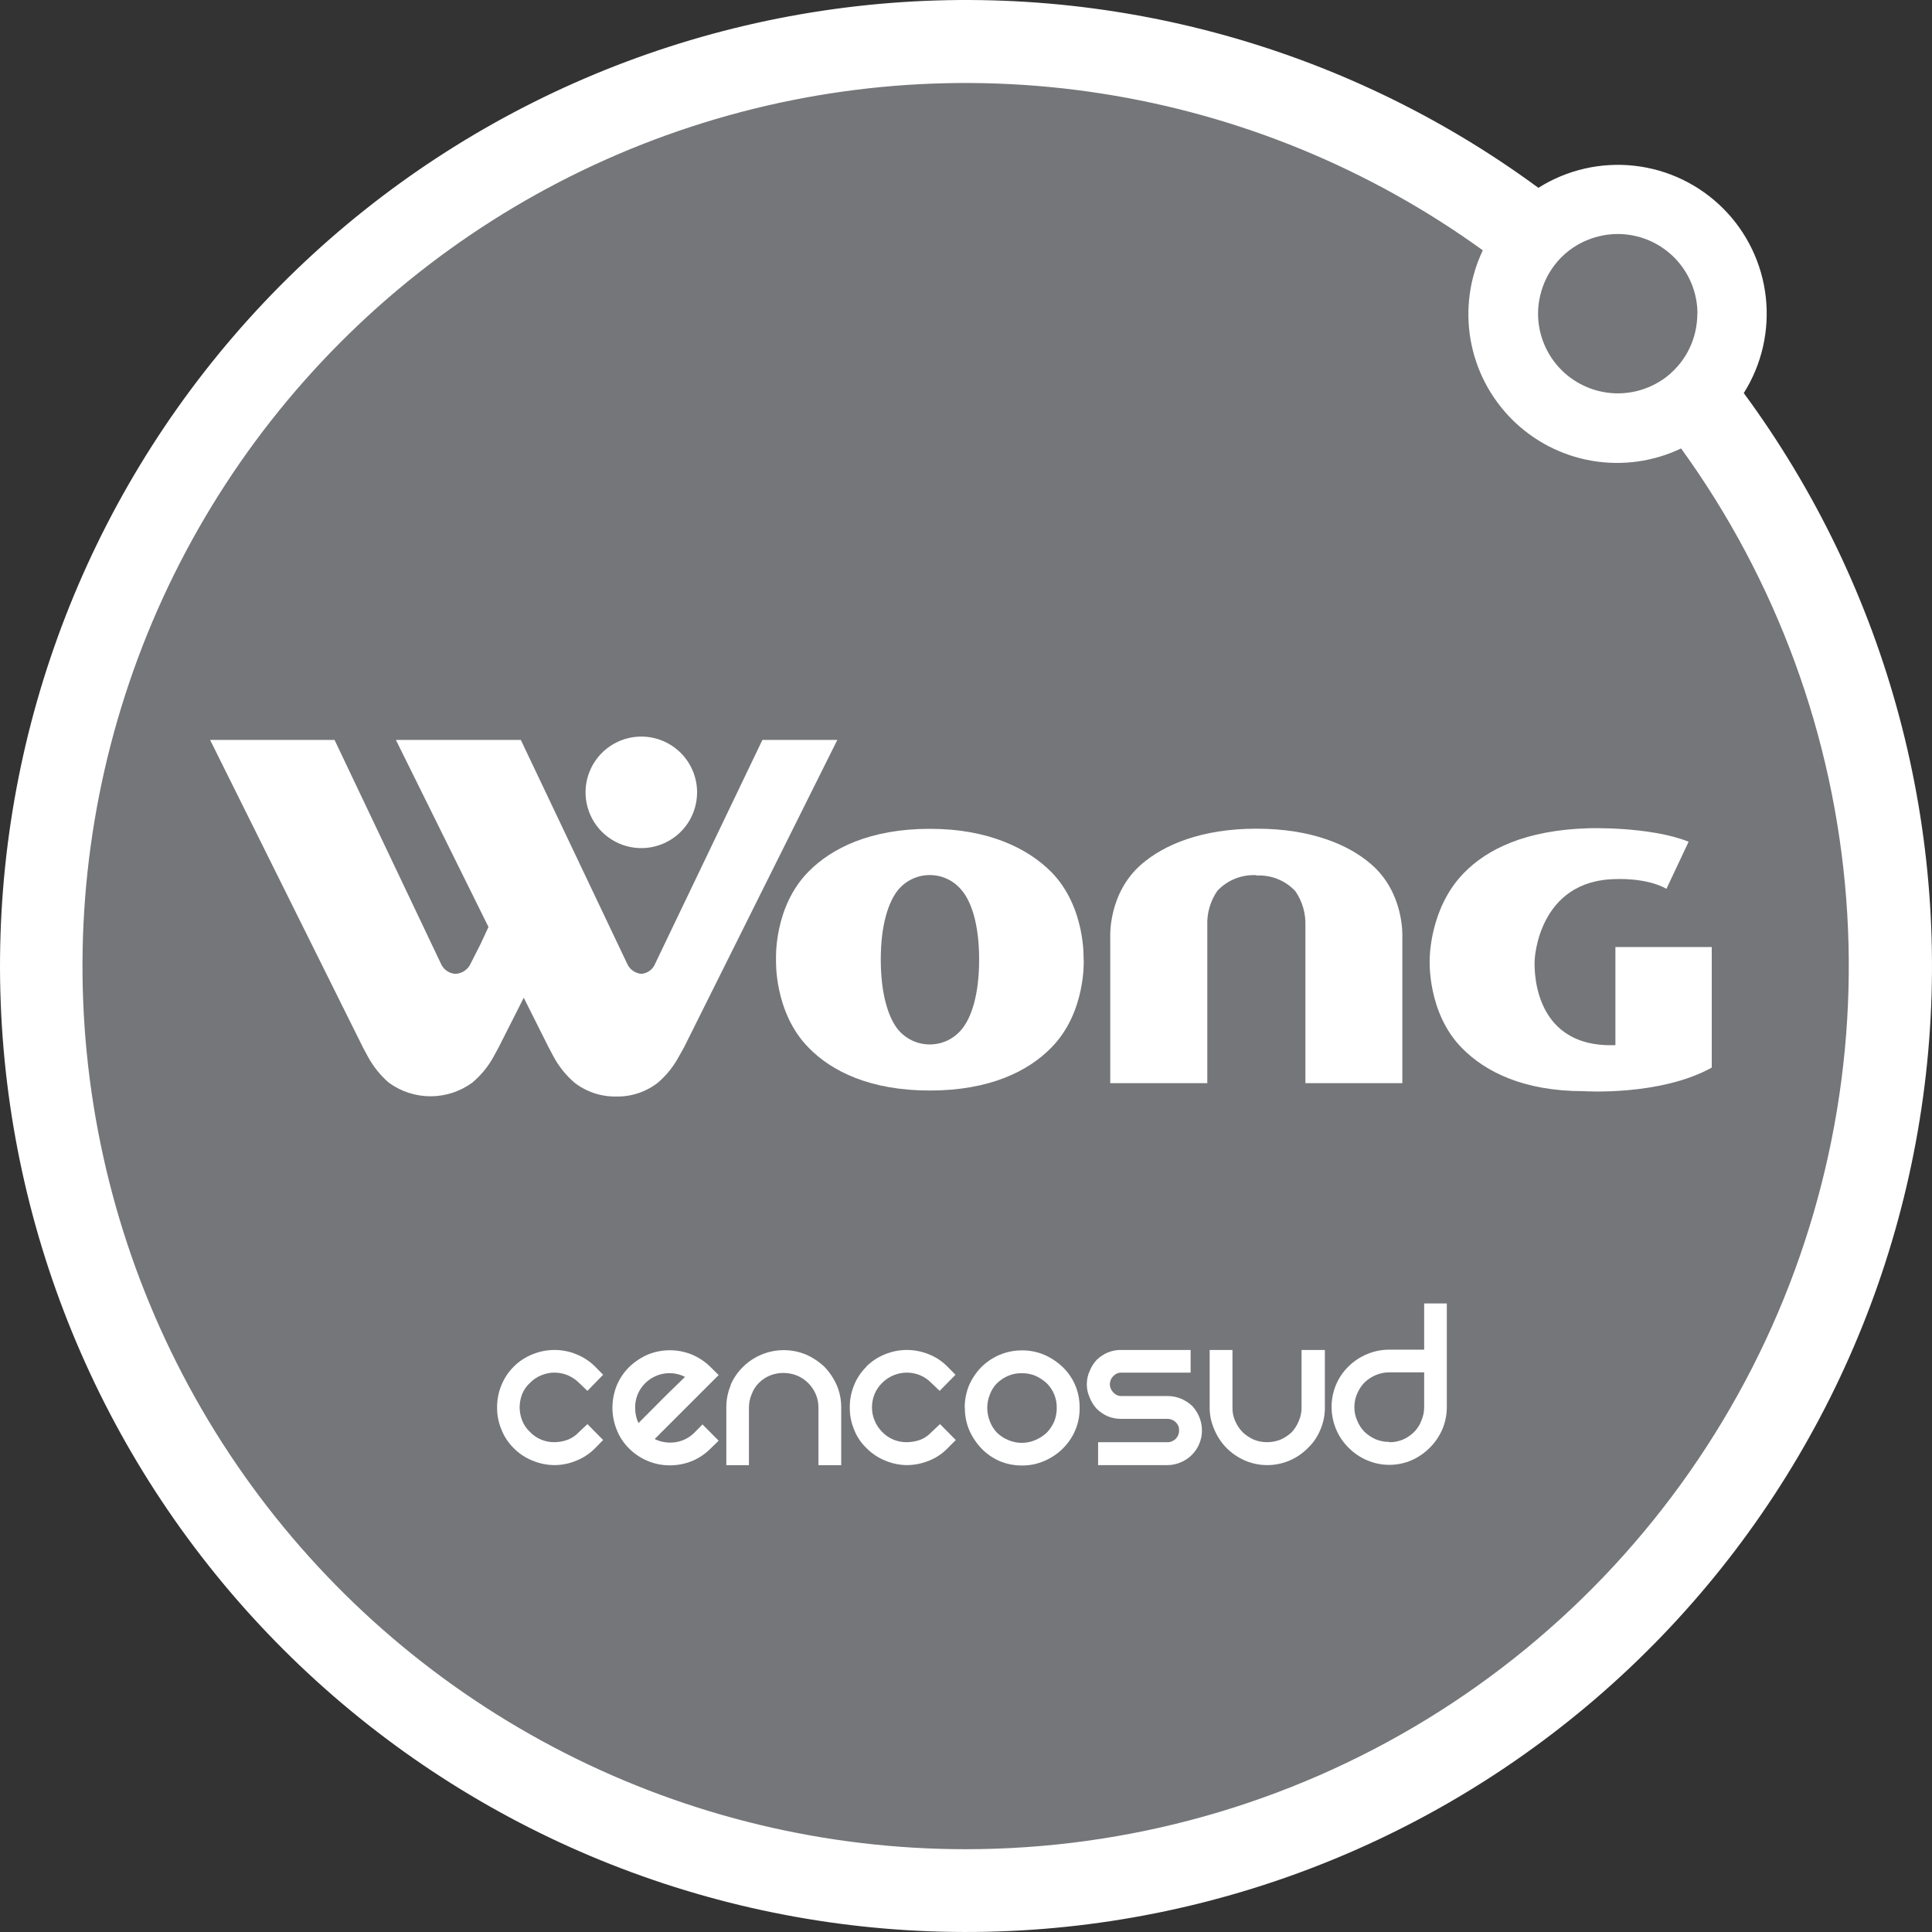
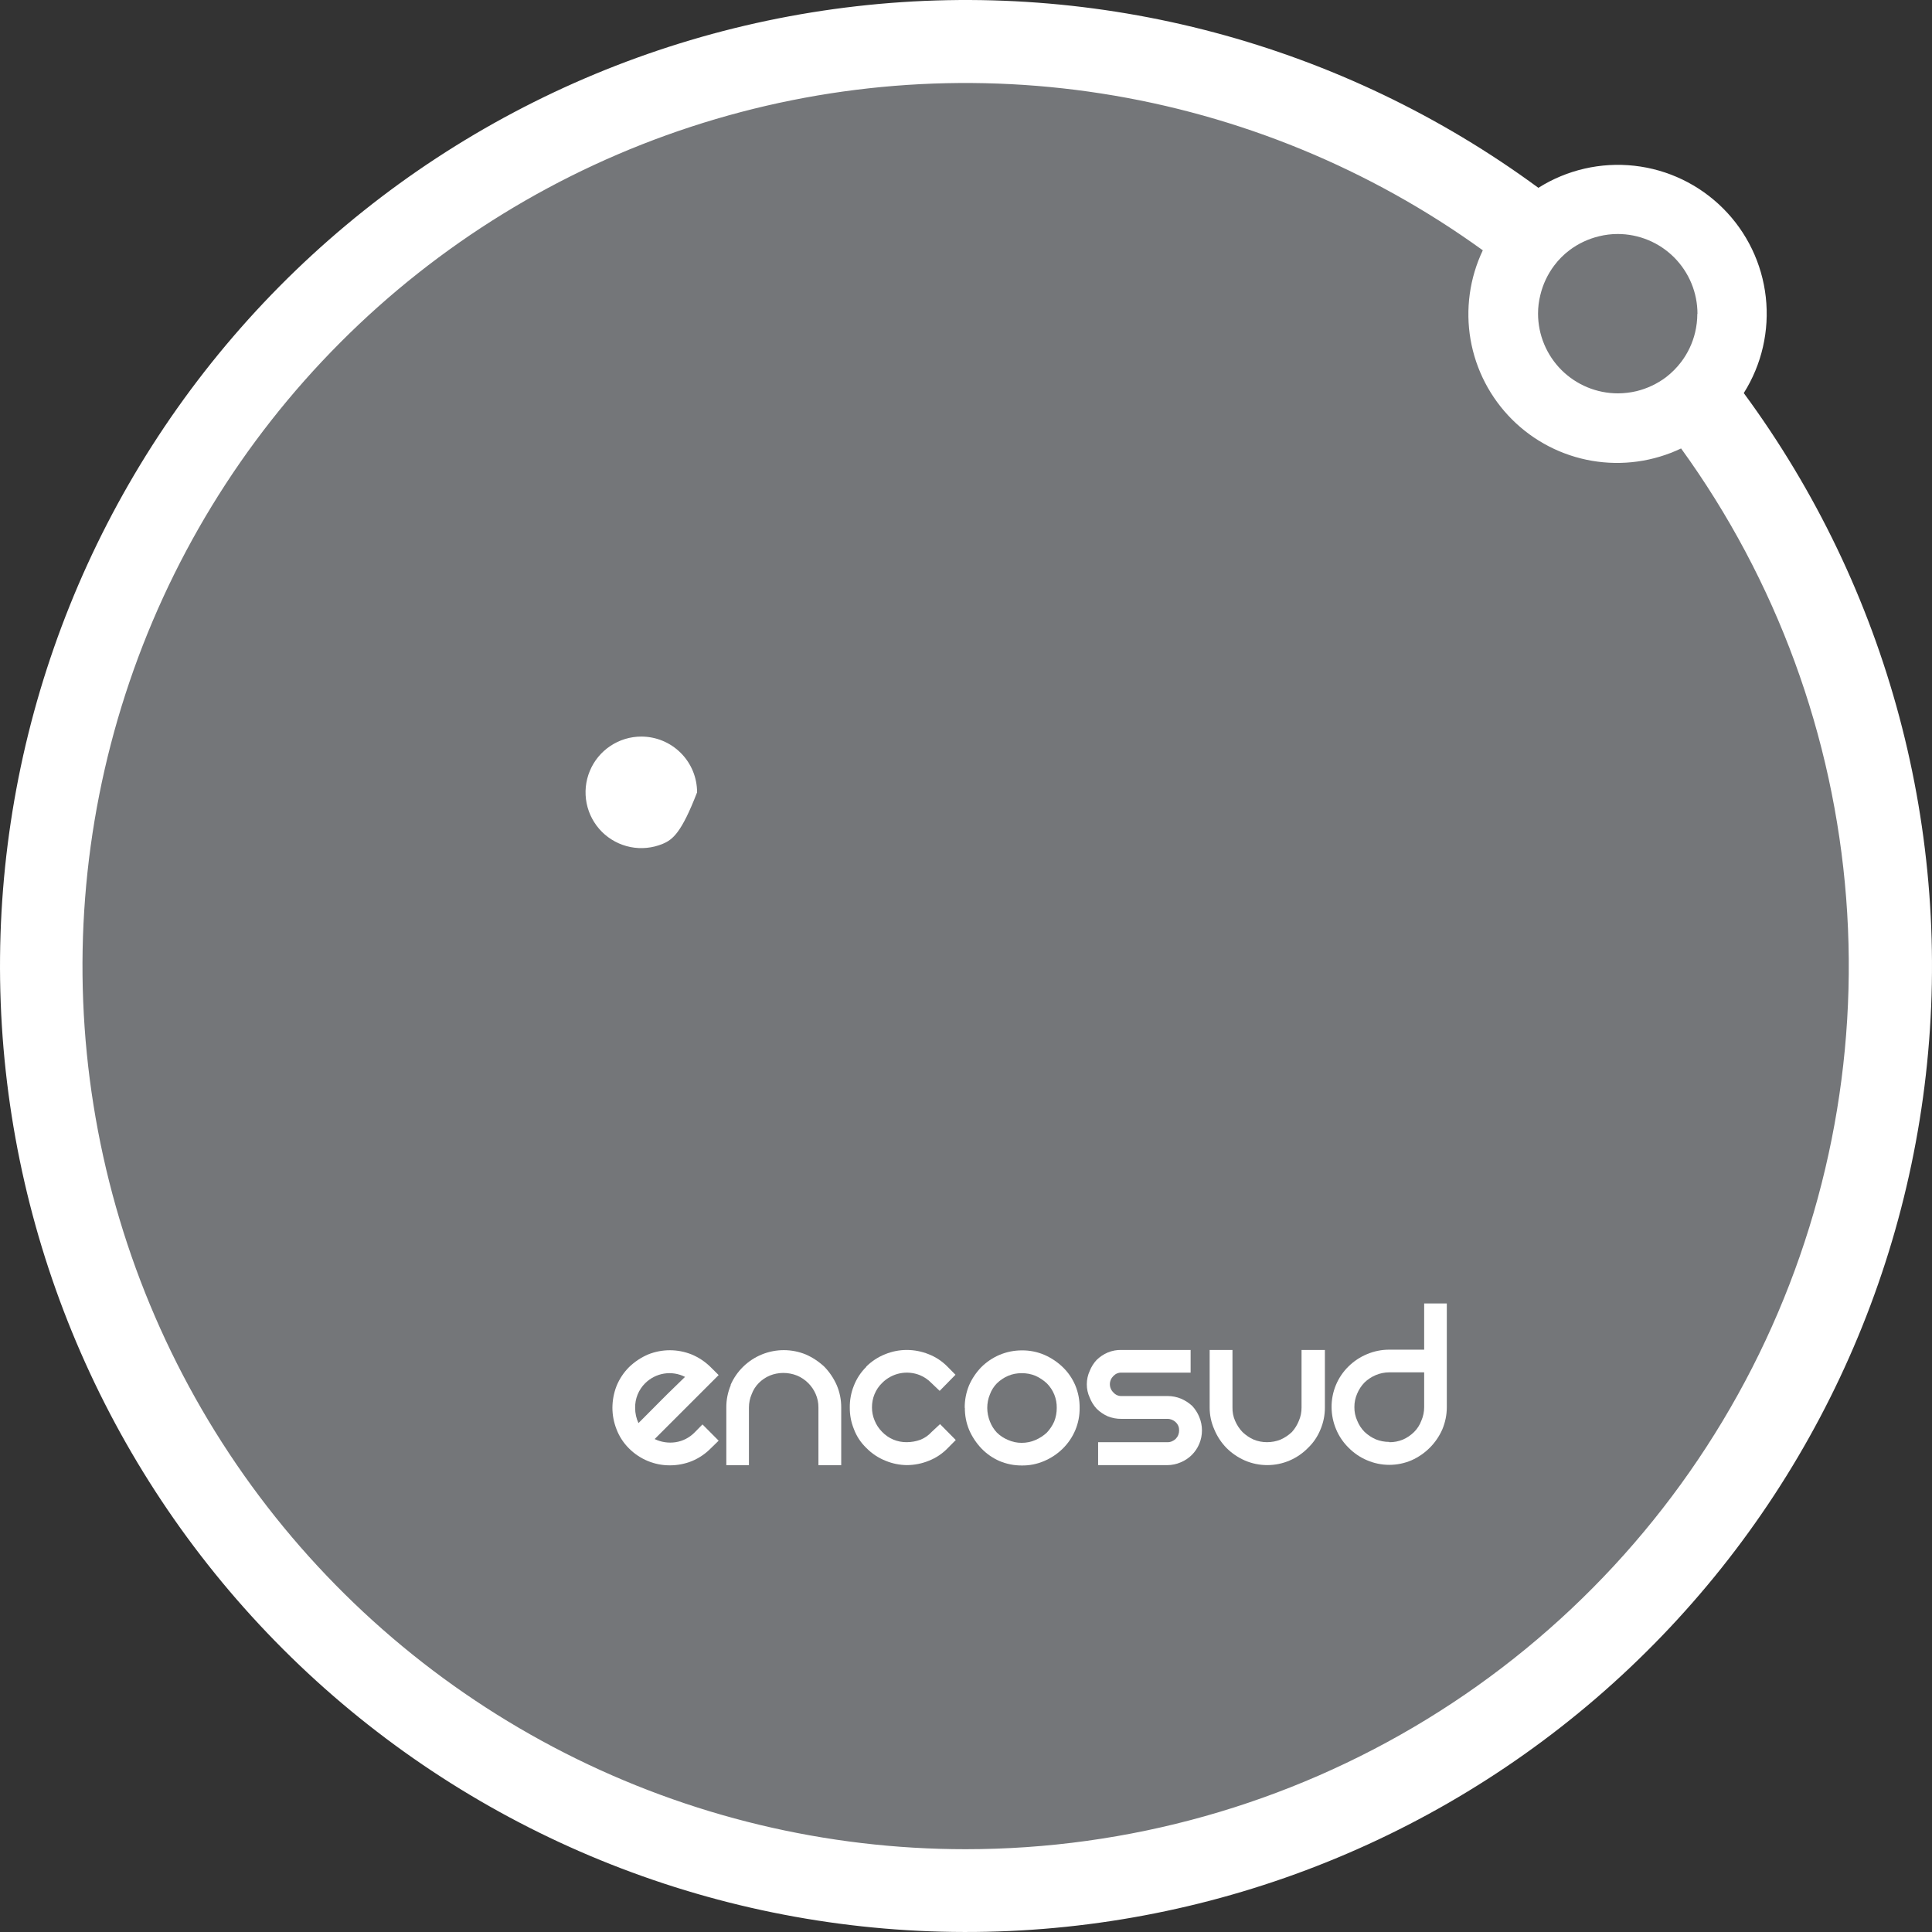
<svg xmlns="http://www.w3.org/2000/svg" width="68" height="68" viewBox="0 0 68 68" fill="none">
  <rect x="0" y="0" width="68" height="68" fill="#333333" stroke="none" />
  <g clip-path="url(#clip0_5020_3824)">
    <path d="M66.363 34.226C66.361 41.406 63.94 48.376 59.49 54.01C55.04 59.644 48.822 63.615 41.838 65.28C34.854 66.945 27.513 66.208 20.999 63.188C14.486 60.168 9.18 55.041 5.939 48.634C2.698 42.228 1.71 34.916 3.136 27.879C4.561 20.843 8.317 14.492 13.796 9.852C19.275 5.212 26.158 2.554 33.333 2.307C40.509 2.06 47.558 4.239 53.343 8.491C54.467 9.318 55.402 4.849 59.522 8.39C60.901 9.715 59.178 13.95 60.302 15.506C64.251 20.95 66.373 27.506 66.363 34.231" fill="#747679" />
-     <path d="M18.075 48.108C18.267 47.913 18.498 47.762 18.753 47.663C18.994 47.565 19.252 47.514 19.513 47.514C19.776 47.513 20.036 47.564 20.279 47.663C20.532 47.763 20.762 47.914 20.954 48.108L21.228 48.387L20.676 48.954L20.382 48.674C20.266 48.558 20.128 48.466 19.977 48.402C19.829 48.343 19.672 48.312 19.513 48.311C19.358 48.312 19.203 48.343 19.059 48.402C18.905 48.462 18.766 48.555 18.652 48.674C18.531 48.783 18.437 48.918 18.377 49.069C18.32 49.219 18.29 49.378 18.289 49.538C18.291 49.693 18.321 49.847 18.377 49.992C18.436 50.147 18.53 50.286 18.652 50.399C18.763 50.515 18.897 50.607 19.045 50.669C19.193 50.731 19.353 50.762 19.513 50.76C19.676 50.759 19.837 50.729 19.989 50.672C20.139 50.612 20.274 50.519 20.382 50.399L20.676 50.124L21.228 50.684L20.954 50.964C20.763 51.159 20.533 51.312 20.279 51.413C20.036 51.514 19.776 51.566 19.513 51.567C19.252 51.565 18.994 51.512 18.753 51.413C18.497 51.313 18.266 51.16 18.075 50.964C17.884 50.775 17.736 50.547 17.641 50.296C17.543 50.056 17.493 49.798 17.496 49.538C17.494 49.276 17.543 49.016 17.641 48.773C17.739 48.523 17.887 48.297 18.075 48.108Z" fill="white" />
    <path d="M22.708 48.685C22.593 48.798 22.503 48.934 22.442 49.083C22.381 49.232 22.352 49.392 22.355 49.553C22.354 49.738 22.394 49.921 22.472 50.088L22.804 49.755C22.951 49.608 23.11 49.45 23.275 49.281C23.439 49.112 23.601 48.96 23.753 48.81C23.905 48.66 24.026 48.545 24.111 48.462C23.884 48.346 23.626 48.306 23.374 48.346C23.122 48.386 22.889 48.505 22.708 48.685ZM24.725 50.135L25.294 50.707L25.012 50.982C24.826 51.17 24.604 51.32 24.359 51.423C24.111 51.524 23.845 51.575 23.577 51.575C23.31 51.576 23.046 51.524 22.8 51.422C22.553 51.32 22.329 51.17 22.141 50.982C21.948 50.791 21.797 50.561 21.7 50.307C21.605 50.065 21.555 49.808 21.555 49.549C21.556 49.287 21.605 49.028 21.7 48.783C21.801 48.534 21.951 48.308 22.141 48.118C22.336 47.929 22.564 47.778 22.814 47.671C23.303 47.475 23.85 47.475 24.34 47.671C24.591 47.775 24.819 47.927 25.012 48.118L25.294 48.398L23.042 50.65C23.27 50.76 23.527 50.799 23.778 50.761C24.034 50.722 24.27 50.6 24.45 50.415L24.725 50.135Z" fill="white" />
    <path d="M25.712 48.75C25.925 48.259 26.323 47.871 26.82 47.67C27.316 47.469 27.872 47.471 28.367 47.675C28.608 47.782 28.828 47.929 29.02 48.11C29.199 48.297 29.344 48.513 29.449 48.75C29.556 49 29.61 49.269 29.608 49.54V51.57H28.806V49.54C28.808 49.377 28.775 49.216 28.71 49.067C28.648 48.922 28.559 48.792 28.448 48.681C28.336 48.568 28.202 48.478 28.055 48.416C27.899 48.354 27.732 48.322 27.564 48.323C27.403 48.324 27.243 48.355 27.093 48.416C26.947 48.478 26.814 48.568 26.703 48.681C26.595 48.791 26.512 48.922 26.458 49.067C26.393 49.217 26.36 49.377 26.36 49.54V51.57H25.564V49.54C25.562 49.269 25.616 49 25.722 48.75" fill="white" />
    <path d="M30.482 48.107C30.674 47.914 30.904 47.763 31.157 47.663C31.398 47.565 31.655 47.514 31.915 47.514C32.178 47.514 32.439 47.565 32.683 47.663C32.936 47.761 33.164 47.913 33.353 48.107L33.63 48.387L33.073 48.954L32.779 48.674C32.666 48.557 32.529 48.464 32.379 48.402C32.155 48.311 31.909 48.289 31.673 48.337C31.436 48.386 31.219 48.503 31.049 48.674C30.933 48.786 30.842 48.92 30.781 49.069C30.72 49.218 30.689 49.377 30.691 49.538C30.69 49.694 30.721 49.848 30.781 49.992C30.842 50.145 30.933 50.283 31.049 50.399C31.161 50.515 31.295 50.607 31.443 50.669C31.592 50.731 31.752 50.762 31.913 50.76C32.08 50.76 32.246 50.73 32.403 50.672C32.551 50.611 32.684 50.518 32.791 50.399L33.086 50.124L33.64 50.684L33.363 50.963C33.175 51.16 32.946 51.314 32.693 51.413C32.449 51.513 32.188 51.565 31.925 51.567C31.665 51.565 31.407 51.513 31.167 51.413C30.913 51.312 30.683 51.159 30.492 50.963C30.297 50.777 30.147 50.549 30.053 50.296C29.955 50.055 29.907 49.798 29.91 49.538C29.907 49.276 29.955 49.016 30.053 48.773C30.15 48.522 30.3 48.295 30.492 48.107" fill="white" />
    <path d="M34.748 49.554C34.749 49.717 34.781 49.878 34.841 50.03C34.897 50.175 34.98 50.309 35.086 50.422C35.2 50.534 35.334 50.622 35.481 50.682C35.631 50.749 35.794 50.784 35.958 50.783C36.126 50.784 36.294 50.75 36.448 50.682C36.594 50.619 36.729 50.531 36.846 50.422C36.954 50.307 37.042 50.175 37.106 50.03C37.165 49.878 37.195 49.716 37.194 49.554C37.197 49.394 37.168 49.235 37.108 49.086C37.048 48.938 36.959 48.803 36.846 48.69C36.729 48.581 36.594 48.491 36.448 48.425C36.293 48.36 36.126 48.329 35.958 48.332C35.794 48.33 35.632 48.361 35.481 48.425C35.335 48.488 35.201 48.578 35.086 48.69C34.978 48.801 34.894 48.934 34.841 49.08C34.779 49.23 34.748 49.391 34.748 49.554ZM33.955 49.554C33.952 49.282 34.004 49.013 34.107 48.761C34.211 48.523 34.358 48.305 34.539 48.118C34.724 47.935 34.942 47.788 35.182 47.686C35.431 47.582 35.699 47.528 35.97 47.529C36.24 47.526 36.509 47.58 36.757 47.686C36.998 47.791 37.217 47.937 37.405 48.118C37.594 48.3 37.745 48.519 37.847 48.761C37.951 49.012 38.003 49.282 37.999 49.554C38.003 49.822 37.951 50.089 37.847 50.336C37.744 50.58 37.594 50.801 37.405 50.987C37.217 51.172 36.995 51.32 36.752 51.423C36.504 51.53 36.236 51.584 35.965 51.58C35.694 51.582 35.426 51.528 35.177 51.423C34.939 51.319 34.724 51.169 34.544 50.982C34.363 50.792 34.217 50.572 34.112 50.331C34.009 50.084 33.957 49.817 33.96 49.549" fill="white" />
    <path d="M41.906 47.514V48.312H39.477C39.423 48.309 39.37 48.319 39.32 48.339C39.27 48.359 39.226 48.391 39.189 48.429C39.15 48.467 39.118 48.512 39.097 48.562C39.075 48.612 39.064 48.666 39.064 48.72C39.064 48.775 39.075 48.829 39.097 48.878C39.118 48.929 39.15 48.974 39.189 49.011C39.225 49.052 39.269 49.085 39.319 49.106C39.368 49.128 39.422 49.138 39.477 49.136H41.098C41.26 49.136 41.42 49.168 41.569 49.229C41.715 49.292 41.849 49.379 41.965 49.487C42.069 49.6 42.152 49.73 42.21 49.872C42.273 50.022 42.305 50.183 42.305 50.346C42.305 50.508 42.273 50.67 42.21 50.819C42.087 51.114 41.852 51.348 41.557 51.469C41.408 51.534 41.248 51.567 41.086 51.568H38.65V50.761H41.086C41.141 50.762 41.196 50.752 41.246 50.731C41.297 50.71 41.344 50.679 41.383 50.641C41.421 50.601 41.452 50.555 41.472 50.504C41.492 50.453 41.502 50.398 41.501 50.343C41.502 50.29 41.493 50.237 41.473 50.188C41.452 50.139 41.422 50.095 41.383 50.059C41.304 49.981 41.197 49.938 41.086 49.939H39.477C39.308 49.942 39.141 49.911 38.986 49.848C38.843 49.784 38.712 49.695 38.6 49.585C38.495 49.471 38.411 49.338 38.355 49.192C38.286 49.045 38.251 48.884 38.252 48.721C38.252 48.559 38.287 48.398 38.355 48.25C38.412 48.107 38.495 47.975 38.6 47.863C38.712 47.754 38.843 47.667 38.986 47.605C39.141 47.54 39.308 47.509 39.477 47.514H41.906Z" fill="white" />
    <path d="M46.632 47.514V49.538C46.633 49.805 46.58 50.07 46.475 50.316C46.376 50.56 46.227 50.781 46.036 50.963C45.852 51.151 45.633 51.301 45.391 51.405C45.142 51.512 44.874 51.567 44.603 51.567C44.332 51.567 44.064 51.512 43.816 51.405C43.574 51.299 43.355 51.15 43.168 50.963C42.986 50.776 42.841 50.557 42.741 50.316C42.631 50.071 42.575 49.806 42.576 49.538V47.514H43.379V49.538C43.375 49.7 43.406 49.861 43.472 50.009C43.535 50.155 43.622 50.289 43.732 50.404C43.847 50.514 43.98 50.604 44.125 50.669C44.274 50.73 44.434 50.761 44.596 50.76C44.759 50.76 44.92 50.73 45.072 50.669C45.218 50.604 45.353 50.514 45.469 50.404C45.574 50.288 45.657 50.154 45.715 50.009C45.78 49.861 45.812 49.7 45.81 49.538V47.514H46.632Z" fill="white" />
    <path d="M48.907 50.761C49.067 50.762 49.226 50.731 49.375 50.67C49.521 50.607 49.654 50.516 49.768 50.405C49.883 50.291 49.972 50.153 50.028 50C50.093 49.851 50.126 49.691 50.126 49.529V48.302H48.899C48.736 48.302 48.574 48.335 48.423 48.398C48.276 48.46 48.141 48.549 48.025 48.66C47.916 48.773 47.829 48.906 47.768 49.051C47.702 49.202 47.668 49.364 47.67 49.529C47.668 49.691 47.702 49.852 47.768 50C47.827 50.148 47.914 50.282 48.025 50.395C48.141 50.506 48.276 50.596 48.423 50.66C48.575 50.721 48.736 50.751 48.899 50.751L48.907 50.761ZM50.923 45.878V49.529C50.923 49.796 50.869 50.06 50.766 50.307C50.554 50.792 50.168 51.18 49.684 51.396C49.436 51.503 49.169 51.558 48.899 51.558C48.629 51.558 48.362 51.503 48.114 51.396C47.871 51.293 47.651 51.143 47.466 50.955C47.278 50.77 47.128 50.55 47.027 50.307C46.923 50.061 46.869 49.796 46.867 49.529C46.865 49.261 46.917 48.996 47.019 48.749C47.122 48.502 47.274 48.278 47.466 48.091C47.652 47.908 47.872 47.762 48.114 47.662C48.362 47.557 48.629 47.503 48.899 47.504H50.126V45.878H50.923Z" fill="white" />
-     <path d="M33.836 31.319C33.7 31.156 33.531 31.025 33.338 30.935C33.146 30.845 32.937 30.799 32.725 30.799C32.513 30.799 32.303 30.845 32.111 30.935C31.919 31.025 31.749 31.156 31.613 31.319C31.272 31.736 31 32.546 31 33.773C31 35 31.272 35.829 31.613 36.244C31.75 36.406 31.92 36.536 32.112 36.626C32.304 36.715 32.513 36.761 32.725 36.761C32.937 36.761 33.146 36.715 33.338 36.626C33.53 36.536 33.7 36.406 33.836 36.244C34.19 35.829 34.462 35.017 34.462 33.773C34.462 32.529 34.19 31.726 33.836 31.319ZM38.143 33.773C38.143 33.773 38.234 35.625 37.004 36.872C36.19 37.706 34.828 38.383 32.727 38.383C30.627 38.383 29.267 37.706 28.458 36.872C27.231 35.625 27.314 33.773 27.314 33.773C27.314 33.773 27.221 31.925 28.458 30.678C29.267 29.857 30.627 29.172 32.727 29.172C34.828 29.172 36.19 29.879 36.999 30.688C38.226 31.935 38.138 33.782 38.138 33.782" fill="white" />
-     <path d="M60.248 37.576V33.333H56.857V36.785C53.778 36.901 54.016 33.782 54.016 33.782C54.016 33.782 54.126 30.975 56.877 30.941C56.877 30.941 57.947 30.882 58.653 31.284L59.434 29.625C58.05 29.078 55.907 29.152 55.907 29.152C53.699 29.216 52.34 29.888 51.525 30.725C50.298 31.979 50.32 33.782 50.32 33.782C50.32 33.782 50.227 35.647 51.459 36.891C52.276 37.723 53.628 38.405 55.728 38.405C55.728 38.405 58.427 38.587 60.248 37.576Z" fill="white" />
-     <path d="M44.223 30.816C44.477 30.802 44.73 30.844 44.967 30.938C45.203 31.033 45.415 31.178 45.59 31.363C45.838 31.723 45.963 32.153 45.946 32.59V38.123H49.358V32.97C49.358 32.97 49.437 31.427 48.254 30.413C47.476 29.739 46.164 29.167 44.223 29.167C42.282 29.167 40.964 29.739 40.184 30.413C39.001 31.427 39.077 32.97 39.077 32.97V38.123H42.493V32.578C42.475 32.141 42.6 31.71 42.849 31.351C43.024 31.165 43.238 31.02 43.475 30.925C43.713 30.831 43.968 30.789 44.223 30.804" fill="white" />
    <path d="M33.988 65.086C29.086 65.086 24.254 63.927 19.885 61.703C15.517 59.48 11.736 56.254 8.852 52.291C5.968 48.327 4.062 43.737 3.291 38.897C2.519 34.056 2.903 29.102 4.412 24.438C5.92 19.774 8.51 15.533 11.971 12.061C15.431 8.589 19.664 5.985 24.323 4.461C28.982 2.937 33.935 2.537 38.778 3.293C43.621 4.048 48.217 5.939 52.19 8.81C51.725 9.787 51.575 10.883 51.758 11.949C51.942 13.014 52.452 13.997 53.217 14.762C53.981 15.526 54.965 16.035 56.03 16.218C57.096 16.401 58.193 16.249 59.169 15.784C62.527 20.423 64.537 25.901 64.979 31.611C65.42 37.321 64.275 43.042 61.67 48.143C59.065 53.243 55.101 57.525 50.216 60.514C45.331 63.504 39.715 65.086 33.988 65.086ZM59.74 11.046C59.74 11.267 59.713 11.488 59.662 11.703C59.572 12.079 59.405 12.432 59.171 12.741C59.018 12.942 58.839 13.122 58.639 13.276C58.33 13.508 57.977 13.675 57.601 13.767C57.386 13.818 57.166 13.844 56.946 13.845C56.2 13.845 55.486 13.549 54.958 13.023C54.431 12.496 54.134 11.781 54.134 11.036C54.134 10.816 54.161 10.596 54.215 10.383C54.305 10.006 54.472 9.652 54.705 9.343C54.857 9.141 55.036 8.961 55.238 8.808C55.546 8.575 55.9 8.408 56.276 8.317C56.492 8.264 56.714 8.236 56.936 8.236C57.305 8.236 57.671 8.309 58.012 8.45C58.353 8.591 58.663 8.799 58.924 9.06C59.184 9.321 59.391 9.631 59.532 9.972C59.673 10.313 59.746 10.679 59.745 11.048L59.74 11.046ZM61.375 13.835C62.009 12.83 62.282 11.639 62.15 10.458C62.018 9.276 61.488 8.175 60.647 7.335C59.806 6.495 58.705 5.965 57.523 5.834C56.342 5.703 55.151 5.977 54.146 6.611C47.239 1.531 38.668 -0.752 30.15 0.219C21.631 1.19 13.794 5.343 8.207 11.847C2.621 18.352 -0.302 26.726 0.025 35.294C0.351 43.861 3.902 51.989 9.967 58.05C16.031 64.111 24.162 67.656 32.73 67.976C41.297 68.297 49.67 65.368 56.17 59.778C62.67 54.187 66.819 46.347 67.784 37.827C68.749 29.308 66.46 20.739 61.375 13.835Z" fill="white" />
-     <path d="M24.535 27.888C24.535 28.276 24.42 28.656 24.205 28.979C23.989 29.301 23.682 29.553 23.324 29.701C22.965 29.85 22.57 29.889 22.189 29.813C21.809 29.737 21.459 29.55 21.184 29.276C20.91 29.001 20.723 28.652 20.647 28.271C20.571 27.89 20.61 27.495 20.759 27.137C20.907 26.778 21.159 26.471 21.482 26.256C21.805 26.04 22.184 25.925 22.572 25.925C23.093 25.925 23.592 26.132 23.96 26.5C24.329 26.868 24.535 27.367 24.535 27.888Z" fill="white" />
-     <path d="M17.193 32.627L16.915 33.225L16.569 33.907C16.522 34.015 16.445 34.106 16.348 34.172C16.251 34.237 16.137 34.273 16.02 34.276C15.909 34.267 15.804 34.228 15.715 34.163C15.625 34.098 15.556 34.01 15.514 33.907L11.775 26.043H7.395L12.776 36.869L12.945 37.183C13.133 37.532 13.382 37.844 13.681 38.103C14.108 38.417 14.624 38.586 15.153 38.586C15.683 38.586 16.199 38.417 16.626 38.103C16.931 37.846 17.186 37.534 17.377 37.183L17.548 36.869L18.434 35.117L19.313 36.869L19.48 37.183C19.667 37.532 19.916 37.844 20.216 38.103C20.636 38.43 21.156 38.603 21.688 38.594C22.221 38.605 22.741 38.431 23.16 38.103C23.46 37.844 23.709 37.532 23.896 37.183L24.073 36.869L29.471 26.043H26.834L23.065 33.907C23.026 34.009 22.96 34.098 22.873 34.163C22.786 34.228 22.682 34.267 22.574 34.276C22.464 34.266 22.359 34.227 22.269 34.162C22.18 34.097 22.111 34.009 22.068 33.907L18.331 26.043H13.934L17.193 32.627Z" fill="white" />
+     <path d="M24.535 27.888C23.989 29.301 23.682 29.553 23.324 29.701C22.965 29.85 22.57 29.889 22.189 29.813C21.809 29.737 21.459 29.55 21.184 29.276C20.91 29.001 20.723 28.652 20.647 28.271C20.571 27.89 20.61 27.495 20.759 27.137C20.907 26.778 21.159 26.471 21.482 26.256C21.805 26.04 22.184 25.925 22.572 25.925C23.093 25.925 23.592 26.132 23.96 26.5C24.329 26.868 24.535 27.367 24.535 27.888Z" fill="white" />
  </g>
  <defs>
    <clipPath id="clip0_5020_3824">
      <rect width="68" height="68" fill="white" />
    </clipPath>
  </defs>
</svg>